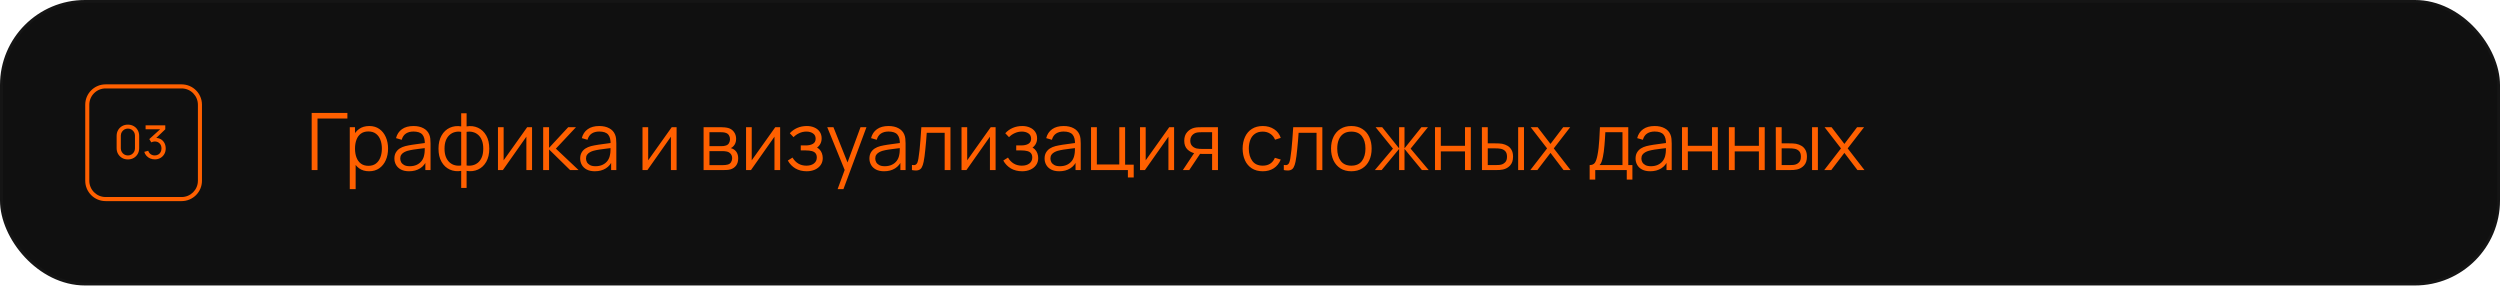
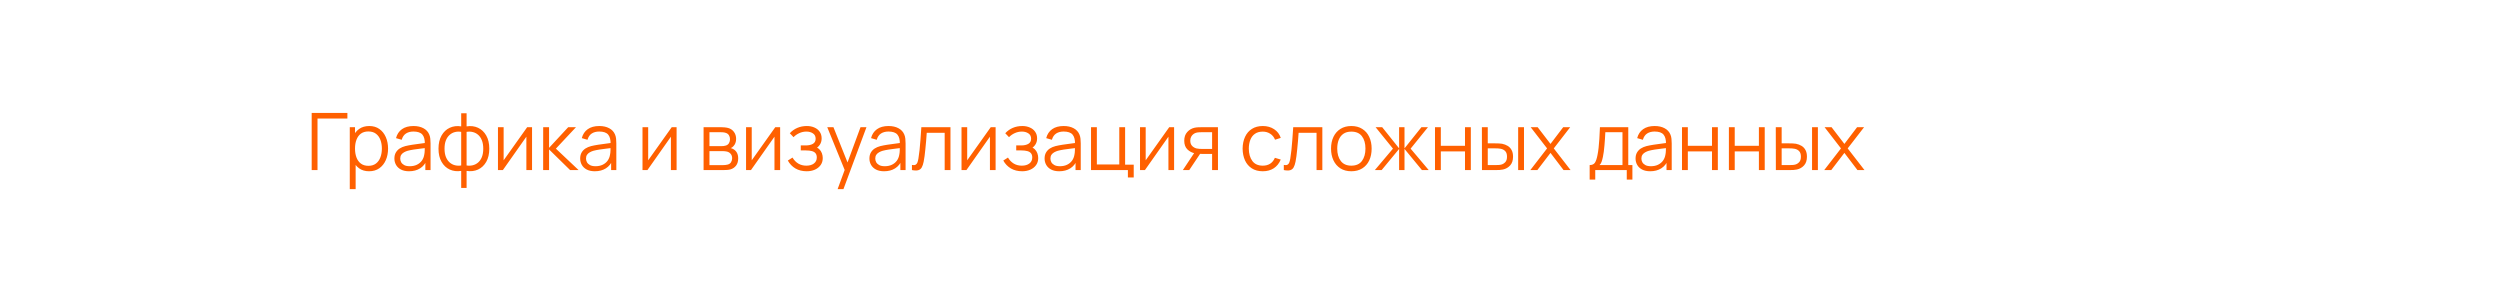
<svg xmlns="http://www.w3.org/2000/svg" width="441" height="51" viewBox="0 0 441 51" fill="none">
-   <rect x="0.25" y="0.25" width="440.5" height="49.857" rx="14.75" fill="#101010" stroke="#151515" stroke-width="0.5" />
-   <path fill-rule="evenodd" clip-rule="evenodd" d="M32.036 15.6H18.627C17.04 15.6 15.754 16.887 15.754 18.474V31.883C15.754 33.47 17.04 34.756 18.627 34.756H32.036C33.623 34.756 34.91 33.47 34.91 31.883V18.474C34.91 16.887 33.623 15.6 32.036 15.6ZM18.627 14.882C16.643 14.882 15.035 16.49 15.035 18.474V31.883C15.035 33.867 16.643 35.475 18.627 35.475H32.036C34.02 35.475 35.628 33.867 35.628 31.883V18.474C35.628 16.49 34.02 14.882 32.036 14.882H18.627Z" fill="#FF6000" />
-   <path d="M22.561 28.123C22.179 28.123 21.838 28.037 21.538 27.865C21.241 27.691 21.005 27.454 20.831 27.157C20.659 26.857 20.573 26.516 20.573 26.134V23.974C20.573 23.593 20.659 23.252 20.831 22.952C21.005 22.652 21.241 22.416 21.538 22.244C21.838 22.072 22.179 21.986 22.561 21.986C22.943 21.986 23.284 22.072 23.584 22.244C23.884 22.416 24.119 22.652 24.291 22.952C24.463 23.252 24.549 23.593 24.549 23.974V26.134C24.549 26.516 24.463 26.857 24.291 27.157C24.119 27.454 23.884 27.691 23.584 27.865C23.284 28.037 22.943 28.123 22.561 28.123ZM22.561 27.423C22.793 27.423 23.003 27.367 23.191 27.256C23.379 27.144 23.529 26.994 23.641 26.805C23.753 26.614 23.809 26.404 23.809 26.175V23.93C23.809 23.698 23.753 23.488 23.641 23.299C23.529 23.111 23.379 22.961 23.191 22.849C23.003 22.738 22.793 22.682 22.561 22.682C22.332 22.682 22.122 22.738 21.931 22.849C21.743 22.961 21.593 23.111 21.481 23.299C21.369 23.488 21.313 23.698 21.313 23.93V26.175C21.313 26.404 21.369 26.614 21.481 26.805C21.593 26.994 21.743 27.144 21.931 27.256C22.122 27.367 22.332 27.423 22.561 27.423ZM27.31 28.114C27.018 28.114 26.747 28.061 26.496 27.955C26.245 27.846 26.028 27.693 25.846 27.497C25.666 27.298 25.533 27.062 25.449 26.789L26.148 26.589C26.238 26.861 26.388 27.069 26.598 27.21C26.808 27.352 27.044 27.422 27.306 27.419C27.546 27.414 27.753 27.359 27.928 27.256C28.105 27.149 28.242 27.005 28.337 26.822C28.435 26.639 28.484 26.428 28.484 26.188C28.484 25.822 28.375 25.526 28.157 25.3C27.939 25.071 27.652 24.956 27.298 24.956C27.2 24.956 27.096 24.97 26.987 24.997C26.881 25.024 26.781 25.063 26.688 25.112L26.337 24.535L28.521 22.559L28.615 22.805H25.682V22.109H29.155V22.809L27.294 24.592L27.286 24.334C27.676 24.307 28.017 24.371 28.308 24.527C28.6 24.682 28.827 24.904 28.988 25.194C29.151 25.483 29.233 25.814 29.233 26.188C29.233 26.564 29.148 26.897 28.979 27.186C28.81 27.475 28.581 27.703 28.292 27.869C28.003 28.033 27.676 28.114 27.31 28.114Z" fill="#FF6000" />
  <path d="M54.98 30V19.92H61.28V20.907H56.009V30H54.98ZM65.102 30.21C64.406 30.21 63.818 30.035 63.338 29.685C62.857 29.33 62.493 28.852 62.246 28.25C61.998 27.643 61.875 26.964 61.875 26.213C61.875 25.448 61.998 24.766 62.246 24.169C62.498 23.567 62.866 23.093 63.352 22.748C63.837 22.403 64.434 22.23 65.144 22.23C65.834 22.23 66.427 22.405 66.922 22.755C67.416 23.105 67.794 23.581 68.056 24.183C68.322 24.785 68.455 25.462 68.455 26.213C68.455 26.969 68.322 27.648 68.056 28.25C67.79 28.852 67.407 29.33 66.908 29.685C66.408 30.035 65.806 30.21 65.102 30.21ZM61.7 33.36V22.44H62.624V28.131H62.736V33.36H61.7ZM64.997 29.251C65.524 29.251 65.963 29.118 66.313 28.852C66.663 28.586 66.924 28.224 67.097 27.767C67.274 27.305 67.363 26.787 67.363 26.213C67.363 25.644 67.276 25.13 67.104 24.673C66.931 24.216 66.667 23.854 66.313 23.588C65.963 23.322 65.517 23.189 64.976 23.189C64.448 23.189 64.01 23.317 63.66 23.574C63.314 23.831 63.055 24.188 62.883 24.645C62.71 25.098 62.624 25.62 62.624 26.213C62.624 26.796 62.71 27.319 62.883 27.781C63.055 28.238 63.317 28.598 63.667 28.859C64.017 29.12 64.46 29.251 64.997 29.251ZM72.155 30.21C71.585 30.21 71.107 30.107 70.72 29.902C70.337 29.697 70.05 29.424 69.859 29.083C69.667 28.742 69.572 28.371 69.572 27.97C69.572 27.559 69.653 27.209 69.817 26.92C69.985 26.626 70.211 26.386 70.496 26.199C70.785 26.012 71.119 25.87 71.497 25.772C71.879 25.679 72.302 25.597 72.764 25.527C73.23 25.452 73.685 25.389 74.129 25.338C74.577 25.282 74.969 25.228 75.305 25.177L74.941 25.401C74.955 24.654 74.81 24.101 74.507 23.742C74.203 23.383 73.676 23.203 72.925 23.203C72.407 23.203 71.968 23.32 71.609 23.553C71.254 23.786 71.004 24.155 70.86 24.659L69.859 24.365C70.031 23.688 70.379 23.163 70.902 22.79C71.424 22.417 72.103 22.23 72.939 22.23C73.629 22.23 74.215 22.361 74.696 22.622C75.181 22.879 75.524 23.252 75.725 23.742C75.818 23.961 75.879 24.206 75.907 24.477C75.935 24.748 75.949 25.023 75.949 25.303V30H75.032V28.103L75.298 28.215C75.041 28.864 74.642 29.358 74.101 29.699C73.559 30.04 72.911 30.21 72.155 30.21ZM72.274 29.321C72.754 29.321 73.174 29.235 73.534 29.062C73.893 28.889 74.182 28.654 74.402 28.355C74.621 28.052 74.763 27.711 74.829 27.333C74.885 27.09 74.915 26.824 74.92 26.535C74.924 26.241 74.927 26.022 74.927 25.877L75.319 26.08C74.969 26.127 74.588 26.173 74.178 26.22C73.772 26.267 73.37 26.32 72.974 26.381C72.582 26.442 72.227 26.514 71.91 26.598C71.695 26.659 71.487 26.745 71.287 26.857C71.086 26.964 70.92 27.109 70.79 27.291C70.664 27.473 70.601 27.699 70.601 27.97C70.601 28.189 70.654 28.402 70.762 28.607C70.874 28.812 71.051 28.983 71.294 29.118C71.541 29.253 71.868 29.321 72.274 29.321ZM81.355 33.15V30.147C80.618 30.264 79.946 30.184 79.339 29.909C78.732 29.629 78.249 29.176 77.89 28.551C77.531 27.926 77.351 27.151 77.351 26.227C77.351 25.303 77.531 24.528 77.89 23.903C78.249 23.273 78.732 22.818 79.339 22.538C79.946 22.258 80.618 22.176 81.355 22.293V19.976H82.307V22.293C83.044 22.176 83.716 22.258 84.323 22.538C84.93 22.818 85.413 23.273 85.772 23.903C86.131 24.528 86.311 25.303 86.311 26.227C86.311 27.151 86.131 27.926 85.772 28.551C85.413 29.176 84.93 29.629 84.323 29.909C83.716 30.184 83.044 30.264 82.307 30.147V33.15H81.355ZM81.355 29.188V23.259C80.977 23.194 80.613 23.205 80.263 23.294C79.913 23.378 79.598 23.544 79.318 23.791C79.038 24.034 78.816 24.358 78.653 24.764C78.494 25.165 78.415 25.653 78.415 26.227C78.415 26.801 78.497 27.291 78.66 27.697C78.823 28.098 79.045 28.42 79.325 28.663C79.605 28.906 79.92 29.069 80.27 29.153C80.62 29.237 80.982 29.249 81.355 29.188ZM82.307 29.188C82.68 29.249 83.042 29.237 83.392 29.153C83.742 29.069 84.057 28.908 84.337 28.67C84.617 28.427 84.839 28.105 85.002 27.704C85.165 27.298 85.247 26.806 85.247 26.227C85.247 25.648 85.165 25.158 85.002 24.757C84.843 24.351 84.624 24.027 84.344 23.784C84.064 23.541 83.749 23.378 83.399 23.294C83.049 23.205 82.685 23.194 82.307 23.259V29.188ZM93.853 22.44V30H92.852V24.113L88.708 30H87.84V22.44H88.841V28.278L92.992 22.44H93.853ZM95.811 30L95.818 22.44H96.854V26.08L100.228 22.44H101.6L98.058 26.22L102.062 30H100.564L96.854 26.36V30H95.811ZM104.926 30.21C104.357 30.21 103.879 30.107 103.491 29.902C103.109 29.697 102.822 29.424 102.63 29.083C102.439 28.742 102.343 28.371 102.343 27.97C102.343 27.559 102.425 27.209 102.588 26.92C102.756 26.626 102.983 26.386 103.267 26.199C103.557 26.012 103.89 25.87 104.268 25.772C104.651 25.679 105.073 25.597 105.535 25.527C106.002 25.452 106.457 25.389 106.9 25.338C107.348 25.282 107.74 25.228 108.076 25.177L107.712 25.401C107.726 24.654 107.582 24.101 107.278 23.742C106.975 23.383 106.448 23.203 105.696 23.203C105.178 23.203 104.74 23.32 104.38 23.553C104.026 23.786 103.776 24.155 103.631 24.659L102.63 24.365C102.803 23.688 103.151 23.163 103.673 22.79C104.196 22.417 104.875 22.23 105.71 22.23C106.401 22.23 106.987 22.361 107.467 22.622C107.953 22.879 108.296 23.252 108.496 23.742C108.59 23.961 108.65 24.206 108.678 24.477C108.706 24.748 108.72 25.023 108.72 25.303V30H107.803V28.103L108.069 28.215C107.813 28.864 107.414 29.358 106.872 29.699C106.331 30.04 105.682 30.21 104.926 30.21ZM105.045 29.321C105.526 29.321 105.946 29.235 106.305 29.062C106.665 28.889 106.954 28.654 107.173 28.355C107.393 28.052 107.535 27.711 107.6 27.333C107.656 27.09 107.687 26.824 107.691 26.535C107.696 26.241 107.698 26.022 107.698 25.877L108.09 26.08C107.74 26.127 107.36 26.173 106.949 26.22C106.543 26.267 106.142 26.32 105.745 26.381C105.353 26.442 104.999 26.514 104.681 26.598C104.467 26.659 104.259 26.745 104.058 26.857C103.858 26.964 103.692 27.109 103.561 27.291C103.435 27.473 103.372 27.699 103.372 27.97C103.372 28.189 103.426 28.402 103.533 28.607C103.645 28.812 103.823 28.983 104.065 29.118C104.313 29.253 104.639 29.321 105.045 29.321ZM119.351 22.44V30H118.35V24.113L114.206 30H113.338V22.44H114.339V28.278L118.49 22.44H119.351ZM124.112 30V22.44H127.227C127.385 22.44 127.577 22.449 127.801 22.468C128.029 22.487 128.242 22.522 128.438 22.573C128.862 22.685 129.203 22.914 129.46 23.259C129.721 23.604 129.852 24.02 129.852 24.505C129.852 24.776 129.81 25.018 129.726 25.233C129.646 25.443 129.532 25.625 129.383 25.779C129.313 25.858 129.236 25.928 129.152 25.989C129.068 26.045 128.986 26.092 128.907 26.129C129.056 26.157 129.217 26.222 129.39 26.325C129.66 26.484 129.866 26.698 130.006 26.969C130.146 27.235 130.216 27.559 130.216 27.942C130.216 28.46 130.092 28.882 129.845 29.209C129.597 29.536 129.266 29.76 128.851 29.881C128.664 29.932 128.461 29.965 128.242 29.979C128.027 29.993 127.824 30 127.633 30H124.112ZM125.148 29.125H127.584C127.682 29.125 127.805 29.118 127.955 29.104C128.104 29.085 128.237 29.062 128.354 29.034C128.629 28.964 128.83 28.824 128.956 28.614C129.086 28.399 129.152 28.166 129.152 27.914C129.152 27.583 129.054 27.312 128.858 27.102C128.666 26.887 128.41 26.757 128.088 26.71C127.98 26.687 127.868 26.673 127.752 26.668C127.635 26.663 127.53 26.661 127.437 26.661H125.148V29.125ZM125.148 25.779H127.262C127.383 25.779 127.518 25.772 127.668 25.758C127.822 25.739 127.955 25.709 128.067 25.667C128.309 25.583 128.487 25.438 128.599 25.233C128.715 25.028 128.774 24.804 128.774 24.561C128.774 24.295 128.711 24.062 128.585 23.861C128.463 23.66 128.279 23.52 128.032 23.441C127.864 23.38 127.682 23.345 127.486 23.336C127.294 23.327 127.173 23.322 127.122 23.322H125.148V25.779ZM137.617 22.44V30H136.616V24.113L132.472 30H131.604V22.44H132.605V28.278L136.756 22.44H137.617ZM142.305 30.21C141.544 30.21 140.879 30.044 140.31 29.713C139.745 29.377 139.299 28.913 138.973 28.32L139.799 27.795C140.074 28.262 140.417 28.616 140.828 28.859C141.238 29.102 141.71 29.223 142.242 29.223C142.797 29.223 143.243 29.095 143.579 28.838C143.915 28.581 144.083 28.229 144.083 27.781C144.083 27.473 144.01 27.228 143.866 27.046C143.726 26.864 143.511 26.733 143.222 26.654C142.937 26.575 142.58 26.535 142.151 26.535H141.255V25.653H142.137C142.659 25.653 143.079 25.56 143.397 25.373C143.719 25.182 143.88 24.883 143.88 24.477C143.88 24.048 143.719 23.73 143.397 23.525C143.079 23.315 142.699 23.21 142.256 23.21C141.808 23.21 141.383 23.303 140.982 23.49C140.585 23.672 140.251 23.908 139.981 24.197L139.323 23.504C139.701 23.089 140.142 22.774 140.646 22.559C141.154 22.34 141.717 22.23 142.333 22.23C142.818 22.23 143.257 22.316 143.649 22.489C144.045 22.657 144.358 22.904 144.587 23.231C144.82 23.558 144.937 23.95 144.937 24.407C144.937 24.836 144.832 25.207 144.622 25.52C144.416 25.833 144.125 26.092 143.747 26.297L143.691 25.912C144.017 25.973 144.288 26.103 144.503 26.304C144.717 26.505 144.876 26.745 144.979 27.025C145.081 27.305 145.133 27.59 145.133 27.879C145.133 28.36 145.007 28.775 144.755 29.125C144.507 29.47 144.169 29.739 143.74 29.93C143.315 30.117 142.837 30.21 142.305 30.21ZM147.755 33.36L149.218 29.391L149.239 30.567L145.928 22.44H147.02L149.736 29.237H149.288L151.794 22.44H152.844L148.784 33.36H147.755ZM155.95 30.21C155.38 30.21 154.902 30.107 154.515 29.902C154.132 29.697 153.845 29.424 153.654 29.083C153.462 28.742 153.367 28.371 153.367 27.97C153.367 27.559 153.448 27.209 153.612 26.92C153.78 26.626 154.006 26.386 154.291 26.199C154.58 26.012 154.914 25.87 155.292 25.772C155.674 25.679 156.097 25.597 156.559 25.527C157.025 25.452 157.48 25.389 157.924 25.338C158.372 25.282 158.764 25.228 159.1 25.177L158.736 25.401C158.75 24.654 158.605 24.101 158.302 23.742C157.998 23.383 157.471 23.203 156.72 23.203C156.202 23.203 155.763 23.32 155.404 23.553C155.049 23.786 154.799 24.155 154.655 24.659L153.654 24.365C153.826 23.688 154.174 23.163 154.697 22.79C155.219 22.417 155.898 22.23 156.734 22.23C157.424 22.23 158.01 22.361 158.491 22.622C158.976 22.879 159.319 23.252 159.52 23.742C159.613 23.961 159.674 24.206 159.702 24.477C159.73 24.748 159.744 25.023 159.744 25.303V30H158.827V28.103L159.093 28.215C158.836 28.864 158.437 29.358 157.896 29.699C157.354 30.04 156.706 30.21 155.95 30.21ZM156.069 29.321C156.549 29.321 156.969 29.235 157.329 29.062C157.688 28.889 157.977 28.654 158.197 28.355C158.416 28.052 158.558 27.711 158.624 27.333C158.68 27.09 158.71 26.824 158.715 26.535C158.719 26.241 158.722 26.022 158.722 25.877L159.114 26.08C158.764 26.127 158.383 26.173 157.973 26.22C157.567 26.267 157.165 26.32 156.769 26.381C156.377 26.442 156.022 26.514 155.705 26.598C155.49 26.659 155.282 26.745 155.082 26.857C154.881 26.964 154.715 27.109 154.585 27.291C154.459 27.473 154.396 27.699 154.396 27.97C154.396 28.189 154.449 28.402 154.557 28.607C154.669 28.812 154.846 28.983 155.089 29.118C155.336 29.253 155.663 29.321 156.069 29.321ZM160.866 30V29.097C161.146 29.148 161.358 29.137 161.503 29.062C161.652 28.983 161.762 28.852 161.832 28.67C161.902 28.483 161.96 28.252 162.007 27.977C162.082 27.52 162.149 27.016 162.21 26.465C162.271 25.914 162.324 25.308 162.371 24.645C162.422 23.978 162.474 23.243 162.525 22.44H167.663V30H166.641V23.427H163.477C163.444 23.922 163.407 24.414 163.365 24.904C163.323 25.394 163.279 25.865 163.232 26.318C163.19 26.766 163.143 27.179 163.092 27.557C163.041 27.935 162.987 28.262 162.931 28.537C162.847 28.952 162.735 29.284 162.595 29.531C162.46 29.778 162.257 29.942 161.986 30.021C161.715 30.1 161.342 30.093 160.866 30ZM175.625 22.44V30H174.624V24.113L170.48 30H169.612V22.44H170.613V28.278L174.764 22.44H175.625ZM180.312 30.21C179.552 30.21 178.887 30.044 178.317 29.713C177.753 29.377 177.307 28.913 176.98 28.32L177.806 27.795C178.082 28.262 178.425 28.616 178.835 28.859C179.246 29.102 179.717 29.223 180.249 29.223C180.805 29.223 181.25 29.095 181.586 28.838C181.922 28.581 182.09 28.229 182.09 27.781C182.09 27.473 182.018 27.228 181.873 27.046C181.733 26.864 181.519 26.733 181.229 26.654C180.945 26.575 180.588 26.535 180.158 26.535H179.262V25.653H180.144C180.667 25.653 181.087 25.56 181.404 25.373C181.726 25.182 181.887 24.883 181.887 24.477C181.887 24.048 181.726 23.73 181.404 23.525C181.087 23.315 180.707 23.21 180.263 23.21C179.815 23.21 179.391 23.303 178.989 23.49C178.593 23.672 178.259 23.908 177.988 24.197L177.33 23.504C177.708 23.089 178.149 22.774 178.653 22.559C179.162 22.34 179.724 22.23 180.34 22.23C180.826 22.23 181.264 22.316 181.656 22.489C182.053 22.657 182.366 22.904 182.594 23.231C182.828 23.558 182.944 23.95 182.944 24.407C182.944 24.836 182.839 25.207 182.629 25.52C182.424 25.833 182.132 26.092 181.754 26.297L181.698 25.912C182.025 25.973 182.296 26.103 182.51 26.304C182.725 26.505 182.884 26.745 182.986 27.025C183.089 27.305 183.14 27.59 183.14 27.879C183.14 28.36 183.014 28.775 182.762 29.125C182.515 29.47 182.177 29.739 181.747 29.93C181.323 30.117 180.844 30.21 180.312 30.21ZM186.848 30.21C186.279 30.21 185.8 30.107 185.413 29.902C185.03 29.697 184.743 29.424 184.552 29.083C184.361 28.742 184.265 28.371 184.265 27.97C184.265 27.559 184.347 27.209 184.51 26.92C184.678 26.626 184.904 26.386 185.189 26.199C185.478 26.012 185.812 25.87 186.19 25.772C186.573 25.679 186.995 25.597 187.457 25.527C187.924 25.452 188.379 25.389 188.822 25.338C189.27 25.282 189.662 25.228 189.998 25.177L189.634 25.401C189.648 24.654 189.503 24.101 189.2 23.742C188.897 23.383 188.369 23.203 187.618 23.203C187.1 23.203 186.661 23.32 186.302 23.553C185.947 23.786 185.698 24.155 185.553 24.659L184.552 24.365C184.725 23.688 185.072 23.163 185.595 22.79C186.118 22.417 186.797 22.23 187.632 22.23C188.323 22.23 188.908 22.361 189.389 22.622C189.874 22.879 190.217 23.252 190.418 23.742C190.511 23.961 190.572 24.206 190.6 24.477C190.628 24.748 190.642 25.023 190.642 25.303V30H189.725V28.103L189.991 28.215C189.734 28.864 189.335 29.358 188.794 29.699C188.253 30.04 187.604 30.21 186.848 30.21ZM186.967 29.321C187.448 29.321 187.868 29.235 188.227 29.062C188.586 28.889 188.876 28.654 189.095 28.355C189.314 28.052 189.457 27.711 189.522 27.333C189.578 27.09 189.608 26.824 189.613 26.535C189.618 26.241 189.62 26.022 189.62 25.877L190.012 26.08C189.662 26.127 189.282 26.173 188.871 26.22C188.465 26.267 188.064 26.32 187.667 26.381C187.275 26.442 186.92 26.514 186.603 26.598C186.388 26.659 186.181 26.745 185.98 26.857C185.779 26.964 185.614 27.109 185.483 27.291C185.357 27.473 185.294 27.699 185.294 27.97C185.294 28.189 185.348 28.402 185.455 28.607C185.567 28.812 185.744 28.983 185.987 29.118C186.234 29.253 186.561 29.321 186.967 29.321ZM198.96 31.309V30H192.457V22.44H193.486V29.013H197.441V22.44H198.47V29.048H199.989V31.309H198.96ZM207.111 22.44V30H206.11V24.113L201.966 30H201.098V22.44H202.099V28.278L206.25 22.44H207.111ZM213.815 30V27.151H212.051C211.845 27.151 211.633 27.144 211.414 27.13C211.199 27.111 210.998 27.086 210.812 27.053C210.28 26.95 209.827 26.717 209.454 26.353C209.085 25.984 208.901 25.476 208.901 24.827C208.901 24.192 209.073 23.684 209.419 23.301C209.764 22.914 210.182 22.662 210.672 22.545C210.896 22.494 211.122 22.463 211.351 22.454C211.584 22.445 211.785 22.44 211.953 22.44H214.844L214.851 30H213.815ZM208.656 30L210.763 26.829H211.904L209.783 30H208.656ZM211.995 26.269H213.815V23.322H211.995C211.883 23.322 211.726 23.327 211.526 23.336C211.325 23.345 211.136 23.376 210.959 23.427C210.805 23.474 210.651 23.555 210.497 23.672C210.347 23.784 210.221 23.936 210.119 24.127C210.016 24.314 209.965 24.542 209.965 24.813C209.965 25.191 210.067 25.494 210.273 25.723C210.483 25.947 210.744 26.101 211.057 26.185C211.225 26.222 211.393 26.246 211.561 26.255C211.729 26.264 211.873 26.269 211.995 26.269ZM222.753 30.21C221.992 30.21 221.348 30.04 220.821 29.699C220.293 29.358 219.892 28.889 219.617 28.292C219.346 27.69 219.206 26.999 219.197 26.22C219.206 25.427 219.351 24.731 219.631 24.134C219.911 23.532 220.314 23.065 220.842 22.734C221.369 22.398 222.008 22.23 222.76 22.23C223.525 22.23 224.19 22.417 224.755 22.79C225.324 23.163 225.714 23.674 225.924 24.323L224.916 24.645C224.738 24.192 224.456 23.842 224.069 23.595C223.686 23.343 223.247 23.217 222.753 23.217C222.197 23.217 221.738 23.345 221.374 23.602C221.01 23.854 220.739 24.206 220.562 24.659C220.384 25.112 220.293 25.632 220.289 26.22C220.298 27.125 220.508 27.853 220.919 28.404C221.329 28.95 221.941 29.223 222.753 29.223C223.266 29.223 223.702 29.106 224.062 28.873C224.426 28.635 224.701 28.29 224.888 27.837L225.924 28.145C225.644 28.817 225.233 29.33 224.692 29.685C224.15 30.035 223.504 30.21 222.753 30.21ZM226.464 30V29.097C226.744 29.148 226.956 29.137 227.101 29.062C227.25 28.983 227.36 28.852 227.43 28.67C227.5 28.483 227.558 28.252 227.605 27.977C227.679 27.52 227.747 27.016 227.808 26.465C227.868 25.914 227.922 25.308 227.969 24.645C228.02 23.978 228.071 23.243 228.123 22.44H233.261V30H232.239V23.427H229.075C229.042 23.922 229.005 24.414 228.963 24.904C228.921 25.394 228.876 25.865 228.83 26.318C228.788 26.766 228.741 27.179 228.69 27.557C228.638 27.935 228.585 28.262 228.529 28.537C228.445 28.952 228.333 29.284 228.193 29.531C228.057 29.778 227.854 29.942 227.584 30.021C227.313 30.1 226.94 30.093 226.464 30ZM238.373 30.21C237.622 30.21 236.98 30.04 236.448 29.699C235.916 29.358 235.508 28.887 235.223 28.285C234.939 27.683 234.796 26.992 234.796 26.213C234.796 25.42 234.941 24.724 235.23 24.127C235.52 23.53 235.93 23.065 236.462 22.734C236.999 22.398 237.636 22.23 238.373 22.23C239.129 22.23 239.773 22.4 240.305 22.741C240.842 23.077 241.25 23.546 241.53 24.148C241.815 24.745 241.957 25.434 241.957 26.213C241.957 27.006 241.815 27.704 241.53 28.306C241.246 28.903 240.835 29.37 240.298 29.706C239.762 30.042 239.12 30.21 238.373 30.21ZM238.373 29.223C239.213 29.223 239.839 28.945 240.249 28.39C240.66 27.83 240.865 27.104 240.865 26.213C240.865 25.298 240.658 24.57 240.242 24.029C239.832 23.488 239.209 23.217 238.373 23.217C237.809 23.217 237.342 23.345 236.973 23.602C236.609 23.854 236.336 24.206 236.154 24.659C235.977 25.107 235.888 25.625 235.888 26.213C235.888 27.123 236.098 27.853 236.518 28.404C236.938 28.95 237.557 29.223 238.373 29.223ZM242.525 30L245.717 26.22L242.658 22.44H243.82L246.802 26.171V22.44H247.754V26.171L250.736 22.44H251.891L248.832 26.22L252.024 30H250.827L247.754 26.269V30H246.802V26.269L243.722 30H242.525ZM253.133 30V22.44H254.162V25.723H258.425V22.44H259.454V30H258.425V26.71H254.162V30H253.133ZM261.419 30L261.405 22.44H262.441V25.289H263.757C263.976 25.289 264.191 25.294 264.401 25.303C264.611 25.312 264.8 25.331 264.968 25.359C265.341 25.434 265.672 25.56 265.962 25.737C266.251 25.914 266.48 26.159 266.648 26.472C266.816 26.78 266.9 27.17 266.9 27.641C266.9 28.29 266.732 28.801 266.396 29.174C266.06 29.547 265.637 29.79 265.129 29.902C264.937 29.944 264.73 29.972 264.506 29.986C264.282 29.995 264.062 30 263.848 30H261.419ZM262.441 29.118H263.806C263.96 29.118 264.135 29.113 264.331 29.104C264.527 29.095 264.699 29.069 264.849 29.027C265.101 28.957 265.327 28.817 265.528 28.607C265.733 28.392 265.836 28.07 265.836 27.641C265.836 27.216 265.738 26.897 265.542 26.682C265.346 26.463 265.084 26.318 264.758 26.248C264.608 26.215 264.45 26.194 264.282 26.185C264.118 26.176 263.96 26.171 263.806 26.171H262.441V29.118ZM267.803 30V22.44H268.832V30H267.803ZM269.951 30L272.905 26.178L270.014 22.44H271.246L273.507 25.387L275.747 22.44H276.979L274.088 26.178L277.049 30H275.81L273.507 26.969L271.19 30H269.951ZM280.416 31.68V29.118C280.845 29.118 281.153 28.98 281.34 28.705C281.527 28.425 281.678 27.979 281.795 27.368C281.874 26.971 281.94 26.544 281.991 26.087C282.042 25.63 282.087 25.107 282.124 24.519C282.161 23.926 282.196 23.233 282.229 22.44H287.227V29.118H287.955V31.68H286.961V30H281.403V31.68H280.416ZM282.159 29.118H286.205V23.322H283.181C283.167 23.677 283.146 24.052 283.118 24.449C283.095 24.846 283.064 25.242 283.027 25.639C282.994 26.036 282.955 26.409 282.908 26.759C282.866 27.104 282.815 27.408 282.754 27.669C282.684 28.005 282.607 28.292 282.523 28.53C282.444 28.768 282.322 28.964 282.159 29.118ZM291.096 30.21C290.527 30.21 290.048 30.107 289.661 29.902C289.278 29.697 288.991 29.424 288.8 29.083C288.609 28.742 288.513 28.371 288.513 27.97C288.513 27.559 288.595 27.209 288.758 26.92C288.926 26.626 289.152 26.386 289.437 26.199C289.726 26.012 290.06 25.87 290.438 25.772C290.821 25.679 291.243 25.597 291.705 25.527C292.172 25.452 292.627 25.389 293.07 25.338C293.518 25.282 293.91 25.228 294.246 25.177L293.882 25.401C293.896 24.654 293.751 24.101 293.448 23.742C293.145 23.383 292.617 23.203 291.866 23.203C291.348 23.203 290.909 23.32 290.55 23.553C290.195 23.786 289.946 24.155 289.801 24.659L288.8 24.365C288.973 23.688 289.32 23.163 289.843 22.79C290.366 22.417 291.045 22.23 291.88 22.23C292.571 22.23 293.156 22.361 293.637 22.622C294.122 22.879 294.465 23.252 294.666 23.742C294.759 23.961 294.82 24.206 294.848 24.477C294.876 24.748 294.89 25.023 294.89 25.303V30H293.973V28.103L294.239 28.215C293.982 28.864 293.583 29.358 293.042 29.699C292.501 30.04 291.852 30.21 291.096 30.21ZM291.215 29.321C291.696 29.321 292.116 29.235 292.475 29.062C292.834 28.889 293.124 28.654 293.343 28.355C293.562 28.052 293.705 27.711 293.77 27.333C293.826 27.09 293.856 26.824 293.861 26.535C293.866 26.241 293.868 26.022 293.868 25.877L294.26 26.08C293.91 26.127 293.53 26.173 293.119 26.22C292.713 26.267 292.312 26.32 291.915 26.381C291.523 26.442 291.168 26.514 290.851 26.598C290.636 26.659 290.429 26.745 290.228 26.857C290.027 26.964 289.862 27.109 289.731 27.291C289.605 27.473 289.542 27.699 289.542 27.97C289.542 28.189 289.596 28.402 289.703 28.607C289.815 28.812 289.992 28.983 290.235 29.118C290.482 29.253 290.809 29.321 291.215 29.321ZM296.705 30V22.44H297.734V25.723H301.997V22.44H303.026V30H301.997V26.71H297.734V30H296.705ZM304.977 30V22.44H306.006V25.723H310.269V22.44H311.298V30H310.269V26.71H306.006V30H304.977ZM313.262 30L313.248 22.44H314.284V25.289H315.6C315.82 25.289 316.034 25.294 316.244 25.303C316.454 25.312 316.643 25.331 316.811 25.359C317.185 25.434 317.516 25.56 317.805 25.737C318.095 25.914 318.323 26.159 318.491 26.472C318.659 26.78 318.743 27.17 318.743 27.641C318.743 28.29 318.575 28.801 318.239 29.174C317.903 29.547 317.481 29.79 316.972 29.902C316.781 29.944 316.573 29.972 316.349 29.986C316.125 29.995 315.906 30 315.691 30H313.262ZM314.284 29.118H315.649C315.803 29.118 315.978 29.113 316.174 29.104C316.37 29.095 316.543 29.069 316.692 29.027C316.944 28.957 317.171 28.817 317.371 28.607C317.577 28.392 317.679 28.07 317.679 27.641C317.679 27.216 317.581 26.897 317.385 26.682C317.189 26.463 316.928 26.318 316.601 26.248C316.452 26.215 316.293 26.194 316.125 26.185C315.962 26.176 315.803 26.171 315.649 26.171H314.284V29.118ZM319.646 30V22.44H320.675V30H319.646ZM321.794 30L324.748 26.178L321.857 22.44H323.089L325.35 25.387L327.59 22.44H328.822L325.931 26.178L328.892 30H327.653L325.35 26.969L323.033 30H321.794Z" fill="#FF6000" />
</svg>